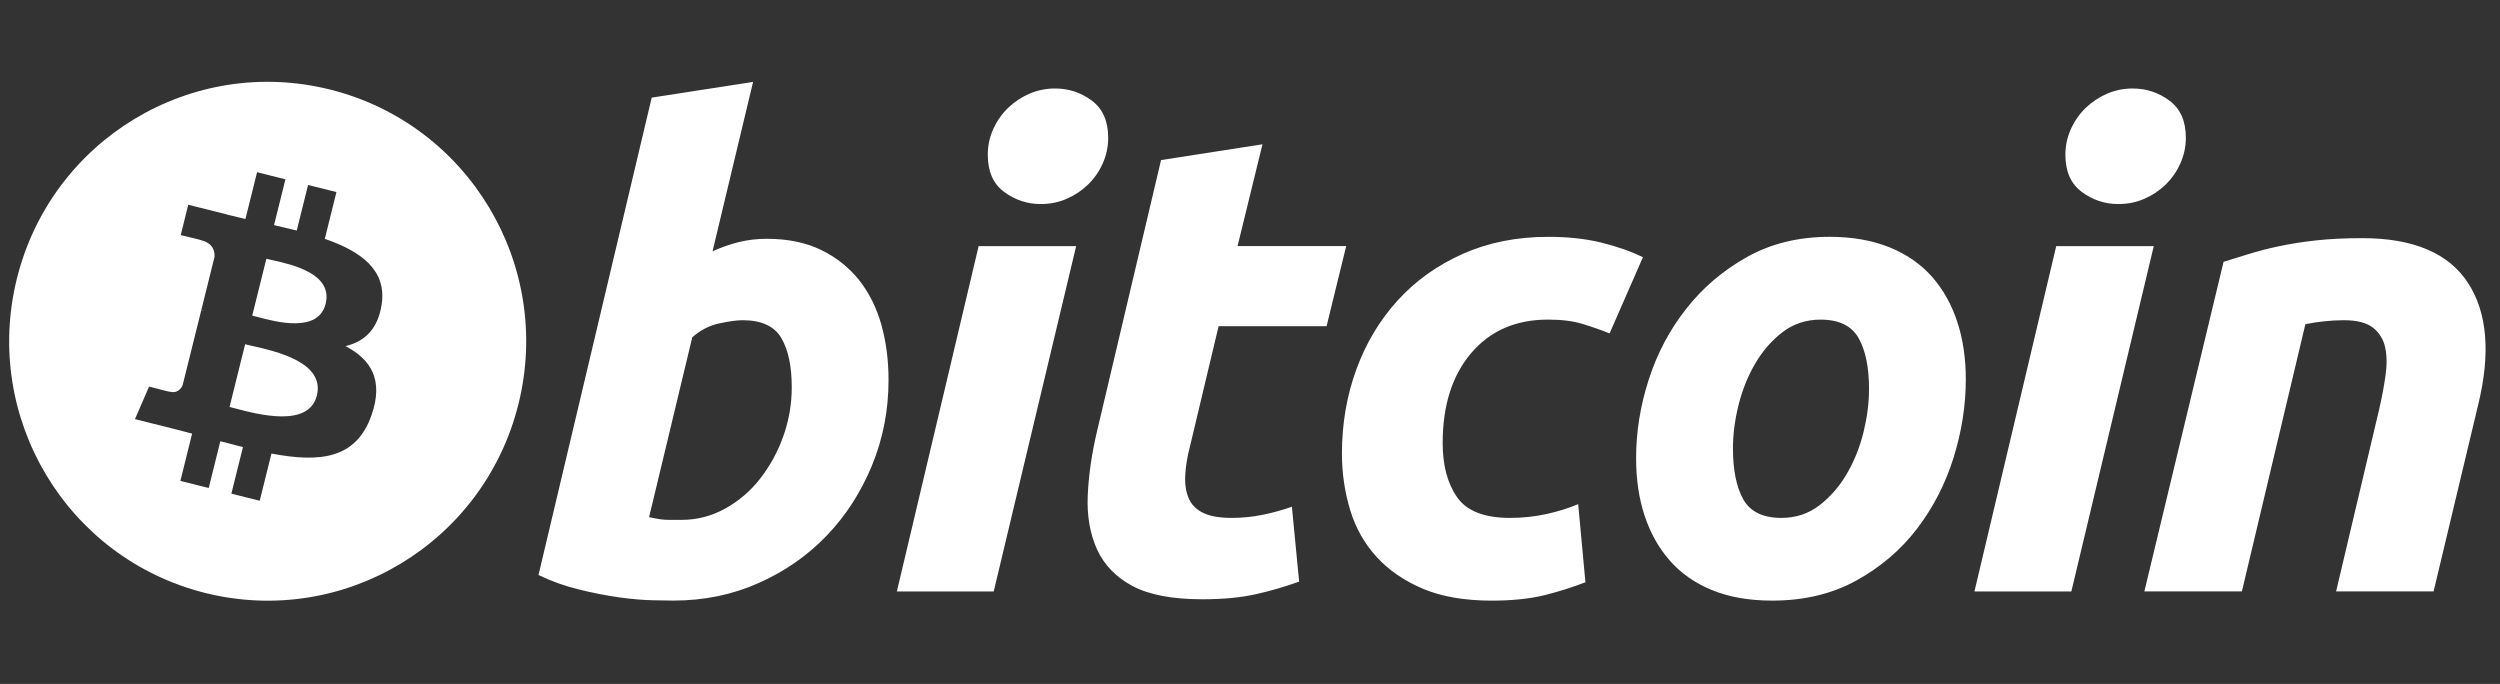
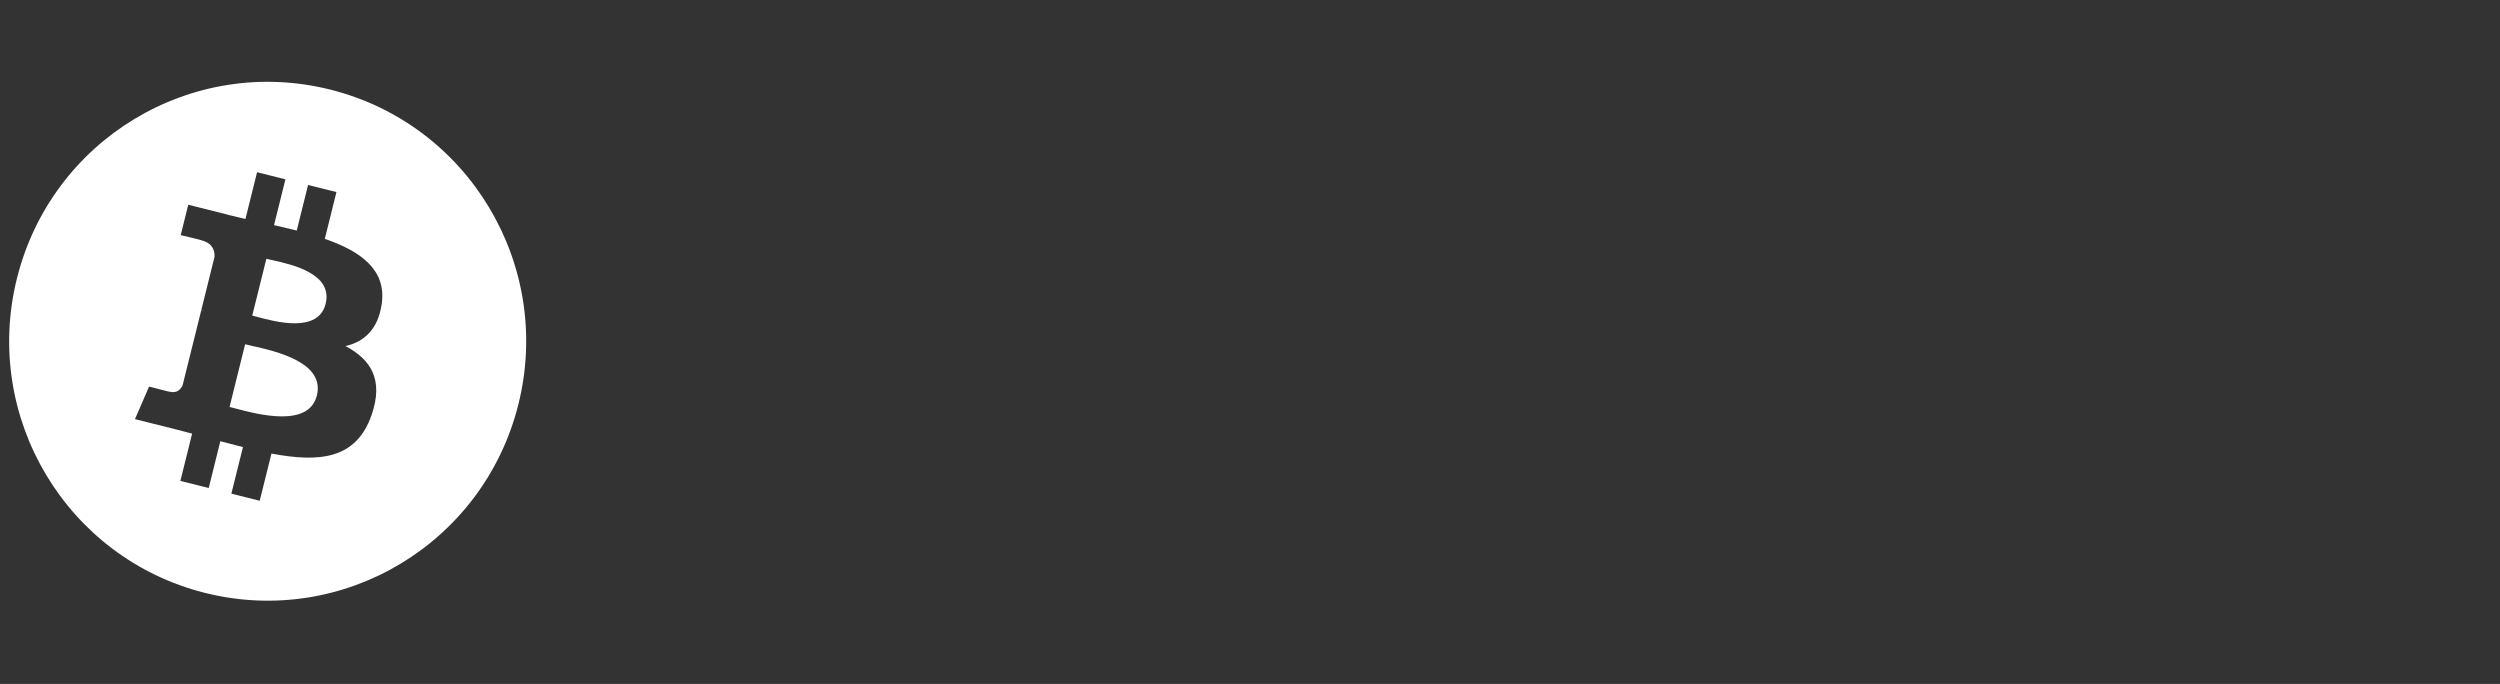
<svg xmlns="http://www.w3.org/2000/svg" width="106" height="29" viewBox="0 0 106 29" fill="none">
  <rect x="0" y="0" width="106" height="29" fill="#333333" stroke="none" />
  <path fill-rule="evenodd" clip-rule="evenodd" d="M8.697 25.14C14.571 26.609 20.519 23.024 21.983 17.13C23.447 11.237 19.873 5.268 14 3.798C8.128 2.329 2.181 5.915 0.717 11.809C-0.748 17.702 2.826 23.671 8.697 25.14ZM13.772 10.127C15.291 10.652 16.401 11.438 16.183 12.902C16.025 13.974 15.433 14.492 14.648 14.675C15.727 15.239 16.276 16.103 15.753 17.602C15.103 19.463 13.561 19.62 11.51 19.231L11.012 21.232L9.81 20.931L10.301 18.957C9.989 18.879 9.671 18.796 9.342 18.707L8.85 20.691L7.648 20.39L8.146 18.385C8.038 18.357 7.93 18.329 7.821 18.3C7.645 18.255 7.468 18.208 7.289 18.163L5.723 17.771L6.321 16.39C6.321 16.39 7.207 16.626 7.194 16.608C7.535 16.693 7.686 16.47 7.746 16.322L8.533 13.158L8.66 13.189C8.612 13.17 8.568 13.158 8.535 13.149L9.096 10.89C9.11 10.634 9.022 10.31 8.535 10.188C8.554 10.176 7.662 9.97 7.662 9.97L7.982 8.681L9.64 9.097L9.639 9.103C9.888 9.165 10.145 9.224 10.407 9.284L10.9 7.302L12.102 7.603L11.619 9.546C11.941 9.619 12.262 9.695 12.582 9.774L13.062 7.843L14.265 8.144L13.772 10.127ZM9.966 17.315C10.947 17.575 13.094 18.144 13.435 16.769C13.784 15.364 11.706 14.895 10.69 14.666C10.576 14.64 10.476 14.618 10.393 14.597L9.733 17.254C9.8 17.271 9.878 17.291 9.966 17.315ZM10.893 13.433C11.711 13.652 13.496 14.13 13.807 12.881C14.124 11.602 12.389 11.217 11.542 11.029C11.447 11.008 11.363 10.989 11.294 10.972L10.695 13.381C10.752 13.396 10.819 13.413 10.893 13.433Z" fill="white" />
-   <path d="M32.514 10.125C33.403 10.125 34.171 10.284 34.816 10.598C35.465 10.915 36 11.342 36.429 11.879C36.852 12.419 37.167 13.05 37.371 13.773C37.573 14.498 37.674 15.277 37.674 16.111C37.674 17.393 37.44 18.603 36.968 19.744C36.495 20.887 35.855 21.879 35.039 22.724C34.225 23.569 33.263 24.235 32.154 24.726C31.046 25.219 29.842 25.465 28.549 25.465C28.382 25.465 28.088 25.46 27.673 25.451C27.258 25.443 26.78 25.4 26.246 25.328C25.671 25.245 25.102 25.133 24.539 24.991C23.95 24.849 23.378 24.644 22.832 24.38L27.632 4.14L31.931 3.472L30.212 10.654C30.57 10.492 30.941 10.362 31.321 10.265C31.711 10.17 32.112 10.123 32.514 10.125ZM28.907 22.042C29.555 22.042 30.165 21.883 30.738 21.569C31.314 21.253 31.82 20.822 32.224 20.302C32.647 19.76 32.979 19.153 33.209 18.505C33.449 17.835 33.572 17.128 33.57 16.416C33.57 15.525 33.421 14.831 33.126 14.328C32.83 13.828 32.283 13.577 31.488 13.577C31.228 13.577 30.893 13.626 30.477 13.716C30.06 13.81 29.686 14.006 29.352 14.302L27.521 21.929C27.631 21.948 27.729 21.967 27.812 21.984C27.894 22.003 27.984 22.017 28.074 22.026C28.169 22.037 28.277 22.042 28.409 22.042L28.907 22.042ZM42.133 25.078H38.027L41.494 10.435H45.629L42.133 25.078ZM44.131 8.651C43.571 8.656 43.025 8.475 42.577 8.137C42.112 7.796 41.882 7.271 41.882 6.563C41.882 6.174 41.961 5.809 42.117 5.465C42.269 5.131 42.481 4.829 42.743 4.574C43.005 4.322 43.31 4.119 43.644 3.974C43.99 3.826 44.364 3.75 44.741 3.752C45.314 3.752 45.831 3.923 46.294 4.267C46.755 4.611 46.987 5.136 46.987 5.84C46.989 6.22 46.908 6.595 46.751 6.941C46.601 7.275 46.389 7.577 46.127 7.832C45.865 8.084 45.56 8.286 45.226 8.429C44.883 8.58 44.519 8.651 44.131 8.651ZM49.228 6.787L53.529 6.118L52.472 10.434H57.079L56.247 13.83H51.669L50.449 18.952C50.337 19.378 50.273 19.777 50.255 20.148C50.234 20.52 50.282 20.84 50.393 21.109C50.503 21.379 50.701 21.587 50.989 21.734C51.276 21.883 51.686 21.959 52.223 21.959C52.666 21.959 53.098 21.916 53.515 21.832C53.943 21.747 54.364 21.631 54.776 21.485L55.083 24.66C54.493 24.874 53.891 25.05 53.279 25.187C52.631 25.337 51.863 25.409 50.976 25.409C49.7 25.409 48.711 25.219 48.006 24.841C47.303 24.46 46.805 23.939 46.508 23.28C46.214 22.623 46.083 21.866 46.12 21.012C46.157 20.157 46.286 19.258 46.508 18.311L49.228 6.787ZM56.898 19.231C56.898 17.969 57.102 16.78 57.508 15.667C57.914 14.552 58.499 13.578 59.257 12.742C60.013 11.91 60.934 11.25 62.019 10.766C63.097 10.285 64.306 10.042 65.637 10.042C66.471 10.042 67.215 10.121 67.871 10.28C68.528 10.44 69.123 10.646 69.661 10.905L68.246 14.137C67.868 13.984 67.484 13.85 67.094 13.733C66.697 13.61 66.212 13.551 65.638 13.551C64.267 13.551 63.184 14.025 62.378 14.97C61.574 15.916 61.169 17.189 61.169 18.786C61.169 19.732 61.373 20.497 61.782 21.082C62.188 21.668 62.938 21.959 64.028 21.959C64.566 21.959 65.085 21.903 65.582 21.793C66.083 21.681 66.525 21.541 66.915 21.375L67.222 24.688C66.66 24.904 66.085 25.086 65.501 25.232C64.871 25.387 64.122 25.467 63.253 25.467C62.106 25.467 61.134 25.299 60.34 24.967C59.546 24.63 58.889 24.183 58.371 23.616C57.851 23.049 57.478 22.385 57.247 21.624C57.016 20.864 56.898 20.064 56.898 19.231ZM75.14 25.466C74.16 25.466 73.308 25.316 72.586 25.019C71.866 24.723 71.27 24.306 70.798 23.767C70.325 23.23 69.972 22.593 69.73 21.86C69.488 21.127 69.371 20.316 69.371 19.427C69.371 18.311 69.549 17.196 69.91 16.084C70.27 14.97 70.802 13.968 71.507 13.078C72.207 12.187 73.07 11.458 74.085 10.89C75.1 10.325 76.267 10.041 77.579 10.041C78.541 10.041 79.388 10.192 80.121 10.488C80.849 10.784 81.449 11.204 81.924 11.741C82.393 12.281 82.75 12.914 82.989 13.649C83.231 14.38 83.35 15.194 83.35 16.084C83.35 17.195 83.174 18.311 82.825 19.426C82.475 20.537 81.956 21.54 81.271 22.432C80.587 23.322 79.733 24.05 78.705 24.616C77.68 25.182 76.49 25.466 75.14 25.466ZM77.192 13.552C76.583 13.552 76.045 13.729 75.585 14.079C75.122 14.433 74.734 14.879 74.421 15.416C74.104 15.956 73.87 16.544 73.711 17.184C73.554 17.825 73.477 18.432 73.477 19.007C73.477 19.936 73.626 20.66 73.92 21.181C74.217 21.698 74.752 21.959 75.529 21.959C76.14 21.959 76.675 21.783 77.139 21.429C77.598 21.078 77.988 20.632 78.303 20.093C78.617 19.557 78.854 18.966 79.013 18.325C79.168 17.686 79.247 17.077 79.247 16.502C79.247 15.575 79.098 14.85 78.802 14.33C78.506 13.812 77.969 13.552 77.192 13.552ZM87.825 25.078H83.716L87.184 10.435H91.32L87.825 25.078ZM89.82 8.651C89.261 8.656 88.715 8.475 88.268 8.137C87.805 7.796 87.573 7.271 87.573 6.563C87.573 6.174 87.653 5.809 87.809 5.465C87.959 5.131 88.171 4.828 88.434 4.574C88.697 4.322 89.002 4.119 89.336 3.974C89.681 3.826 90.054 3.75 90.43 3.752C91.004 3.752 91.523 3.923 91.985 4.267C92.447 4.611 92.68 5.136 92.68 5.84C92.68 6.23 92.597 6.597 92.442 6.941C92.287 7.284 92.078 7.58 91.82 7.832C91.557 8.083 91.252 8.286 90.919 8.429C90.574 8.58 90.211 8.651 89.82 8.651ZM94.279 11.101C94.591 11.009 94.939 10.899 95.317 10.78C95.738 10.649 96.165 10.538 96.596 10.448C97.065 10.345 97.594 10.261 98.176 10.196C98.758 10.13 99.422 10.098 100.158 10.098C102.324 10.098 103.817 10.73 104.641 11.992C105.465 13.254 105.607 14.981 105.073 17.17L103.184 25.076H99.05L100.881 17.336C100.993 16.853 101.08 16.386 101.145 15.929C101.211 15.477 101.207 15.078 101.131 14.733C101.064 14.402 100.882 14.106 100.619 13.897C100.348 13.684 99.939 13.577 99.384 13.577C98.834 13.579 98.286 13.636 97.748 13.746L95.056 25.075H90.921L94.279 11.101Z" fill="white" />
</svg>